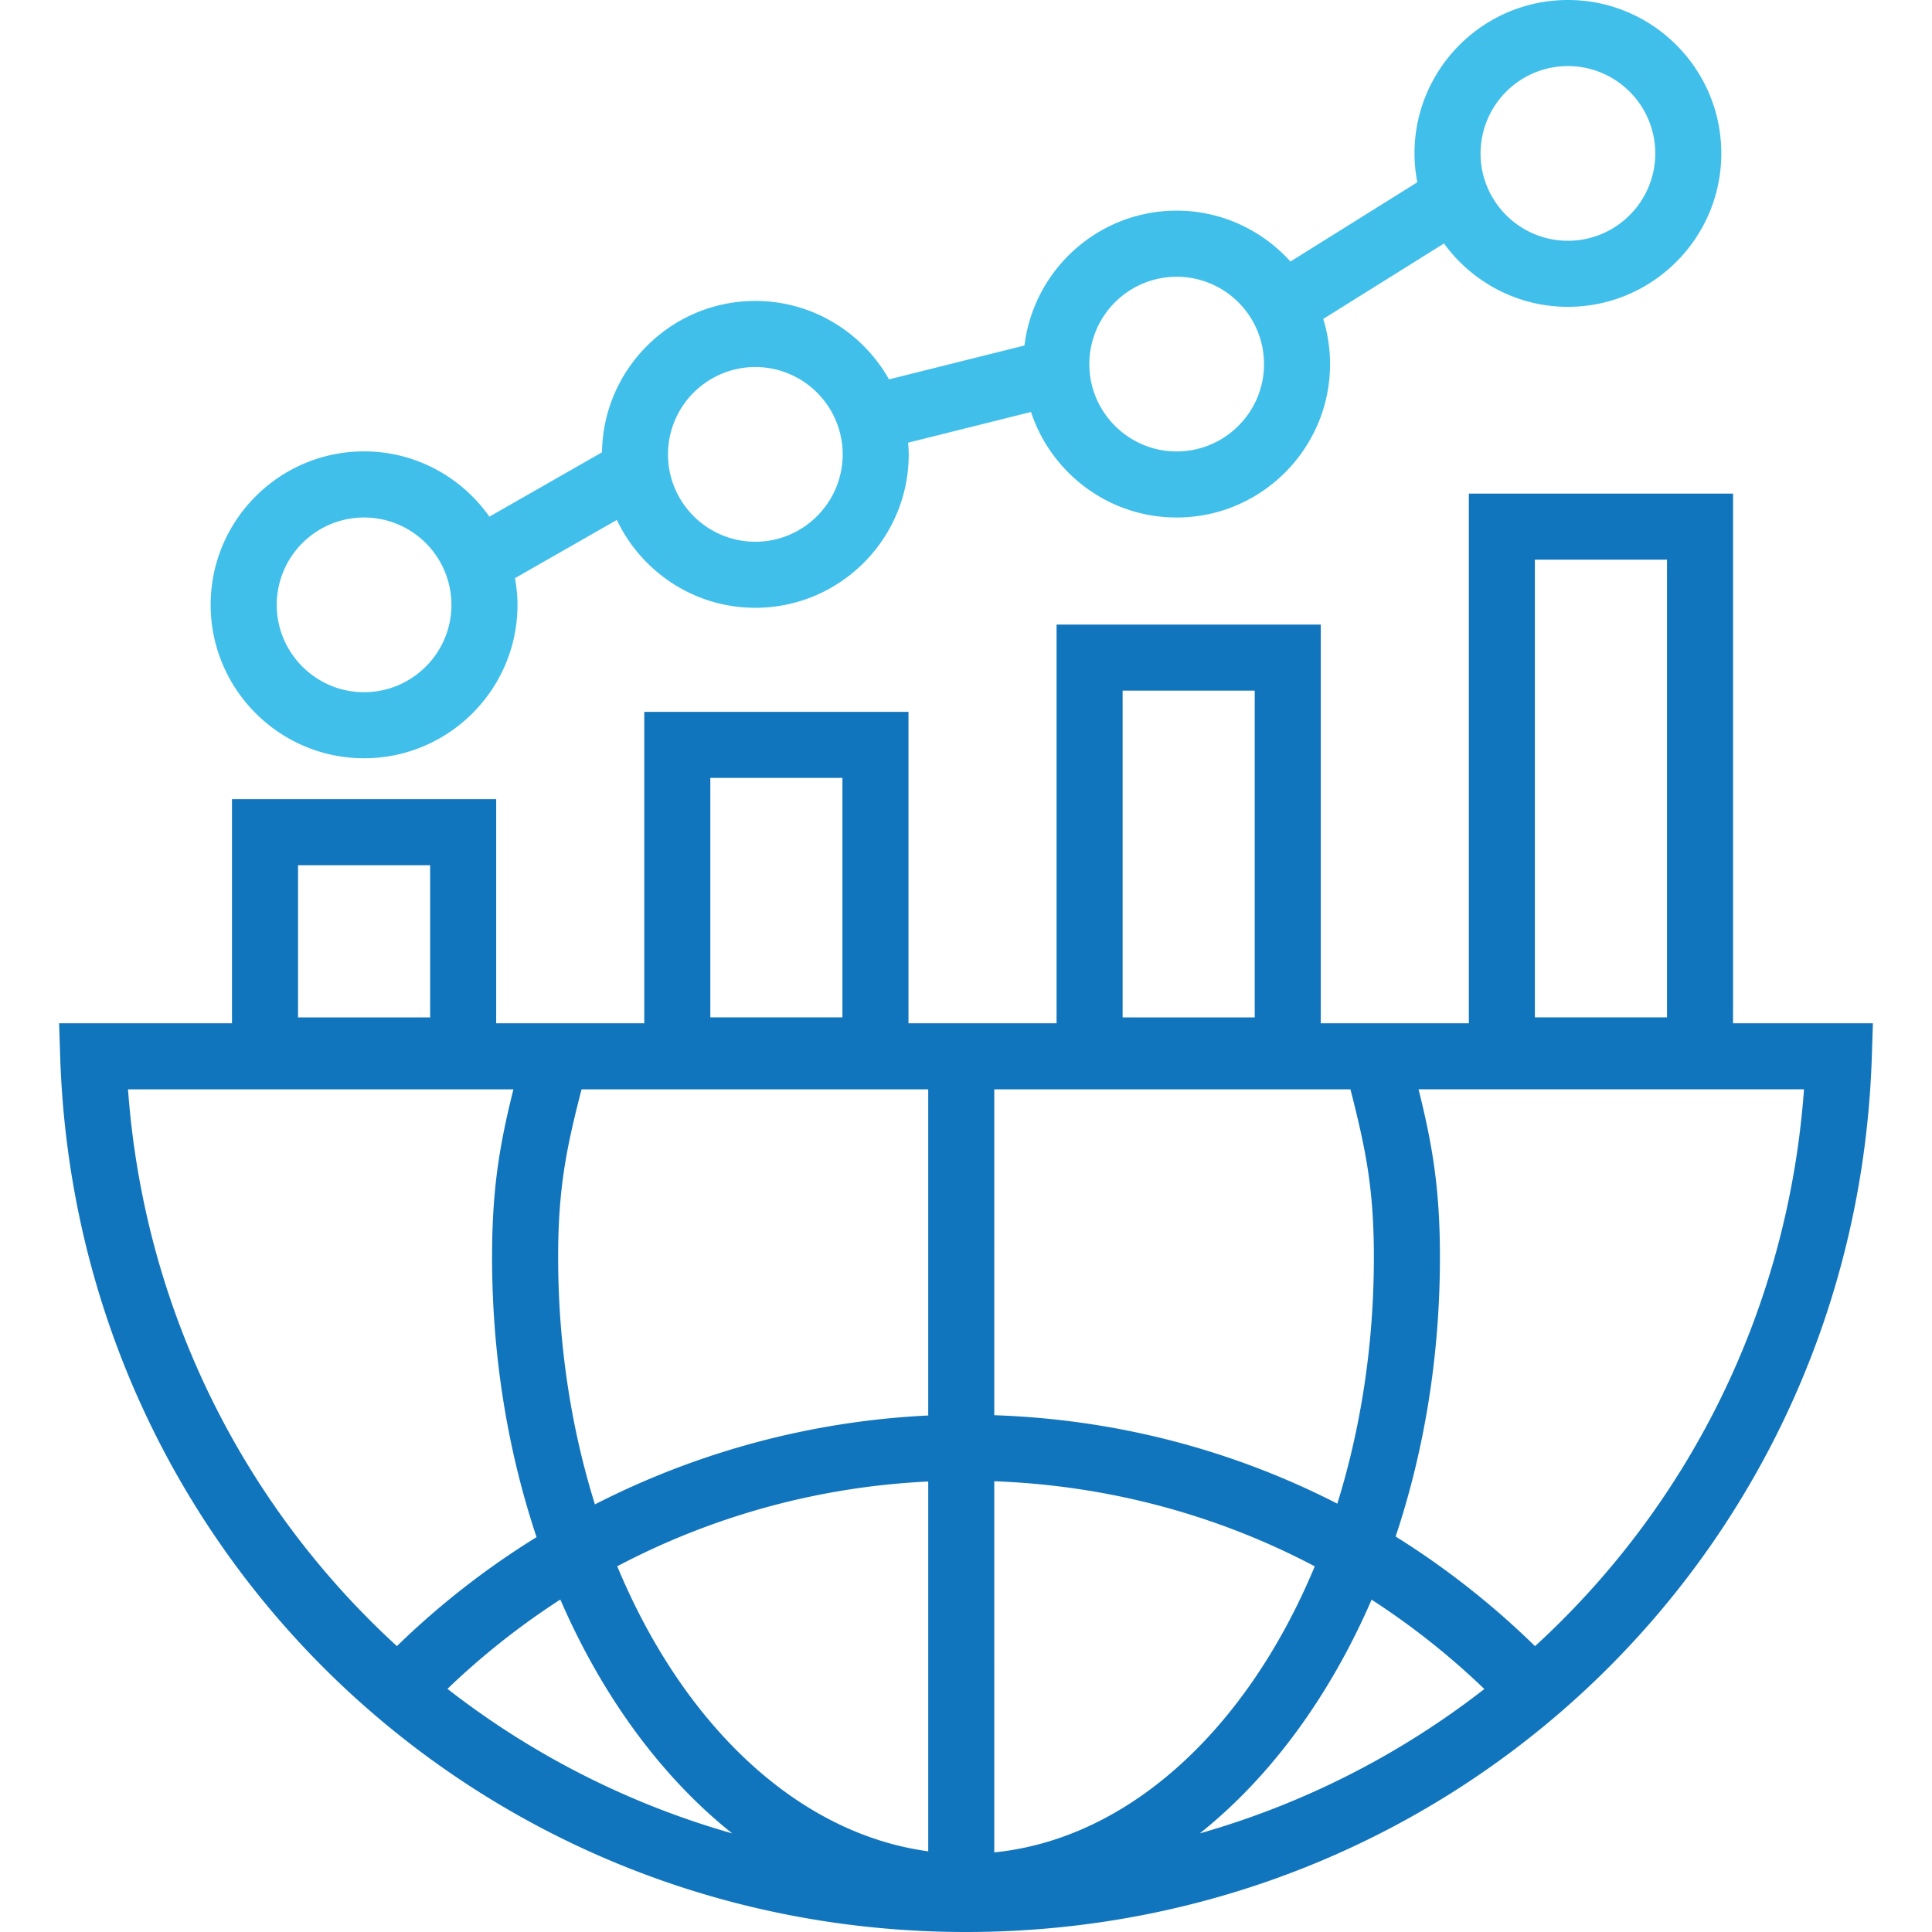
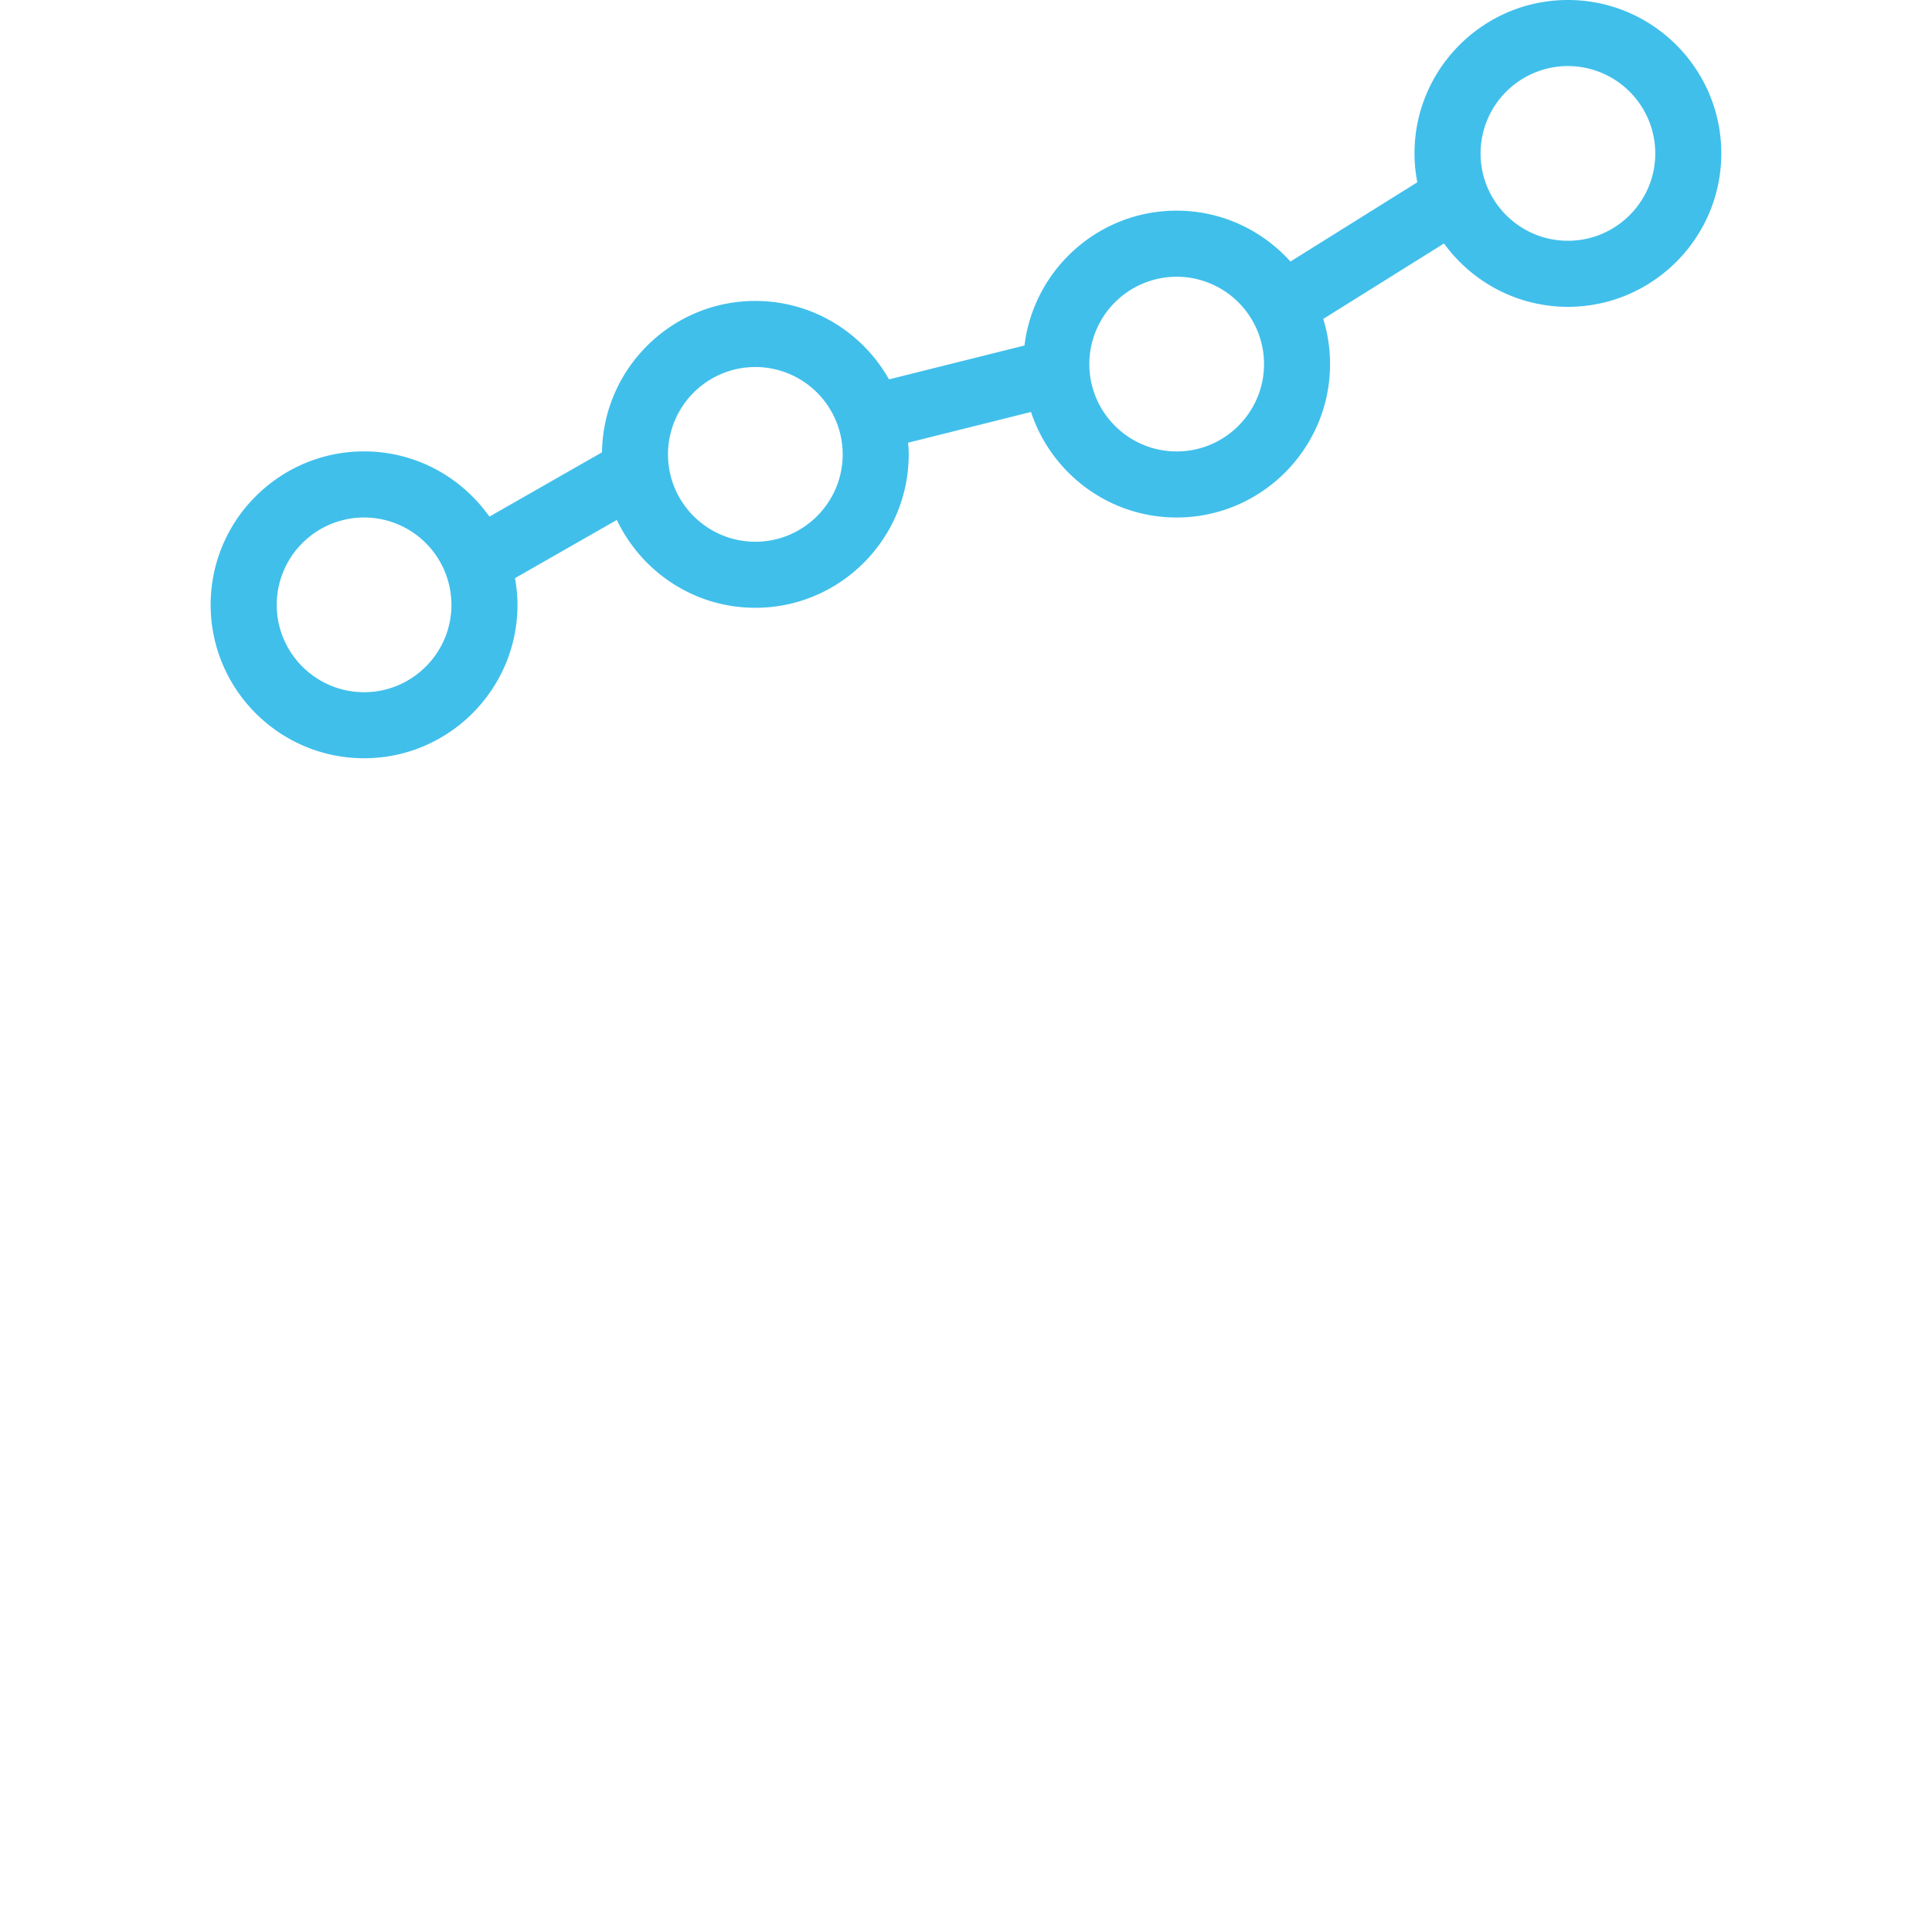
<svg xmlns="http://www.w3.org/2000/svg" t="1740032256062" class="icon" viewBox="0 0 1024 1024" version="1.1" p-id="88357" width="200" height="200">
  <path d="M192.971 401.889c44.837 0 81.307-36.479 81.307-81.316 0-4.831-0.508-9.549-1.313-14.152l53.974-30.843c13.067 27.473 41.013 46.561 73.395 46.561 44.837 0 81.307-36.479 81.307-81.316 0-2.092-0.158-4.14-0.315-6.197l65.125-16.279c10.695 32.435 41.231 55.935 77.194 55.935 44.828 0 81.307-36.479 81.307-81.316a80.957 80.957 0 0 0-3.606-23.928l63.996-39.989c14.791 20.305 38.693 33.573 65.676 33.573 44.828 0 81.307-36.479 81.307-81.316S875.848 0 831.02 0s-81.307 36.47-81.307 81.307c0 5.234 0.543 10.336 1.497 15.299l-67.251 42.019c-14.887-16.515-36.374-26.974-60.311-26.974-41.494 0-75.767 31.263-80.651 71.47l-71.811 17.951c-13.951-24.769-40.461-41.564-70.857-41.564-44.47 0-80.668 35.901-81.255 80.231l-59.681 34.098c-14.73-20.883-39-34.588-66.437-34.588-44.837 0-81.307 36.47-81.307 81.307 0.018 44.855 36.496 81.334 81.325 81.334zM831.029 35.009a46.351 46.351 0 0 1 46.299 46.299c0 25.53-20.769 46.308-46.299 46.308s-46.299-20.778-46.299-46.308A46.351 46.351 0 0 1 831.029 35.009zM623.664 146.668a46.351 46.351 0 0 1 46.299 46.299c0 25.53-20.769 46.308-46.299 46.308s-46.299-20.778-46.299-46.308a46.351 46.351 0 0 1 46.299-46.299z m-223.32 47.857a46.351 46.351 0 0 1 46.299 46.299c0 25.53-20.769 46.308-46.299 46.308s-46.299-20.778-46.299-46.308a46.351 46.351 0 0 1 46.299-46.299zM192.971 274.274a46.351 46.351 0 0 1 46.299 46.299c0 25.53-20.769 46.308-46.299 46.308s-46.299-20.778-46.299-46.308a46.351 46.351 0 0 1 46.299-46.299z" p-id="88358" data-spm-anchor-id="a313x.search_index.0.i88.5a6e3a81Wiae2s" class="" fill="#40bfeb" />
-   <path d="M918.55 542.352V261.636h-140.034v280.716h-78.48V331.041h-140.034v211.312h-78.489V377.305h-140.034v165.048H262.989V423.577h-140.034v118.775H31.32l0.595 18.073C40.466 820.373 251.348 1024 512.004 1024s471.539-203.627 480.09-463.574l0.586-18.073h-74.131z m-105.026-245.707h70.017v242.592h-70.017V296.645z m-218.515 69.404h70.017v173.196h-70.017V366.049zM376.486 412.313h70.017v126.923h-70.017V412.313zM157.963 458.586h70.017v80.66h-70.017v-80.66z m570.219 207.732c0 46.579-6.975 90.795-19.377 130.652-55.804-28.611-117.506-44.706-181.817-46.876V577.361h188.775c7.921 31.088 12.419 52.145 12.419 88.957z m-432.356 0c0-36.925 4.49-58.114 12.402-88.957h183.751v172.881a433.458 433.458 0 0 0-176.653 47.113c-12.489-39.962-19.5-84.309-19.5-131.037z m196.153 118.915v196.004c-69.833-9.435-130.162-67.619-164.829-151.079a393.163 393.163 0 0 1 164.829-44.925z m-103.888 186.508a442.771 442.771 0 0 1-150.931-76.616 399.824 399.824 0 0 1 59.83-47.34c22.265 51.41 53.712 94.164 91.101 123.957z m138.896 10.056V785.093c60.197 2.214 117.9 17.706 169.861 45.1-35.516 85.438-97.91 144.358-169.861 151.605z m199.986-133.934a399.194 399.194 0 0 1 59.768 47.349 442.666 442.666 0 0 1-150.834 76.529c37.372-29.775 68.801-72.503 91.066-123.878zM67.851 577.361h204.266c-7.08 28.506-11.308 51.69-11.308 88.957 0 53.012 8.49 103.284 23.578 148.392a430.789 430.789 0 0 0-74.017 57.764C129.527 798.449 76.358 694.666 67.851 577.361zM813.594 872.501a435.769 435.769 0 0 0-73.877-58.114c15.027-45.03 23.482-95.188 23.482-148.077 0-37.205-4.227-60.276-11.325-88.957h204.284c-8.516 117.331-61.694 221.123-142.564 295.148z" p-id="88359" data-spm-anchor-id="a313x.search_index.0.i89.5a6e3a81Wiae2s" class="" fill="#1175bd" />
</svg>